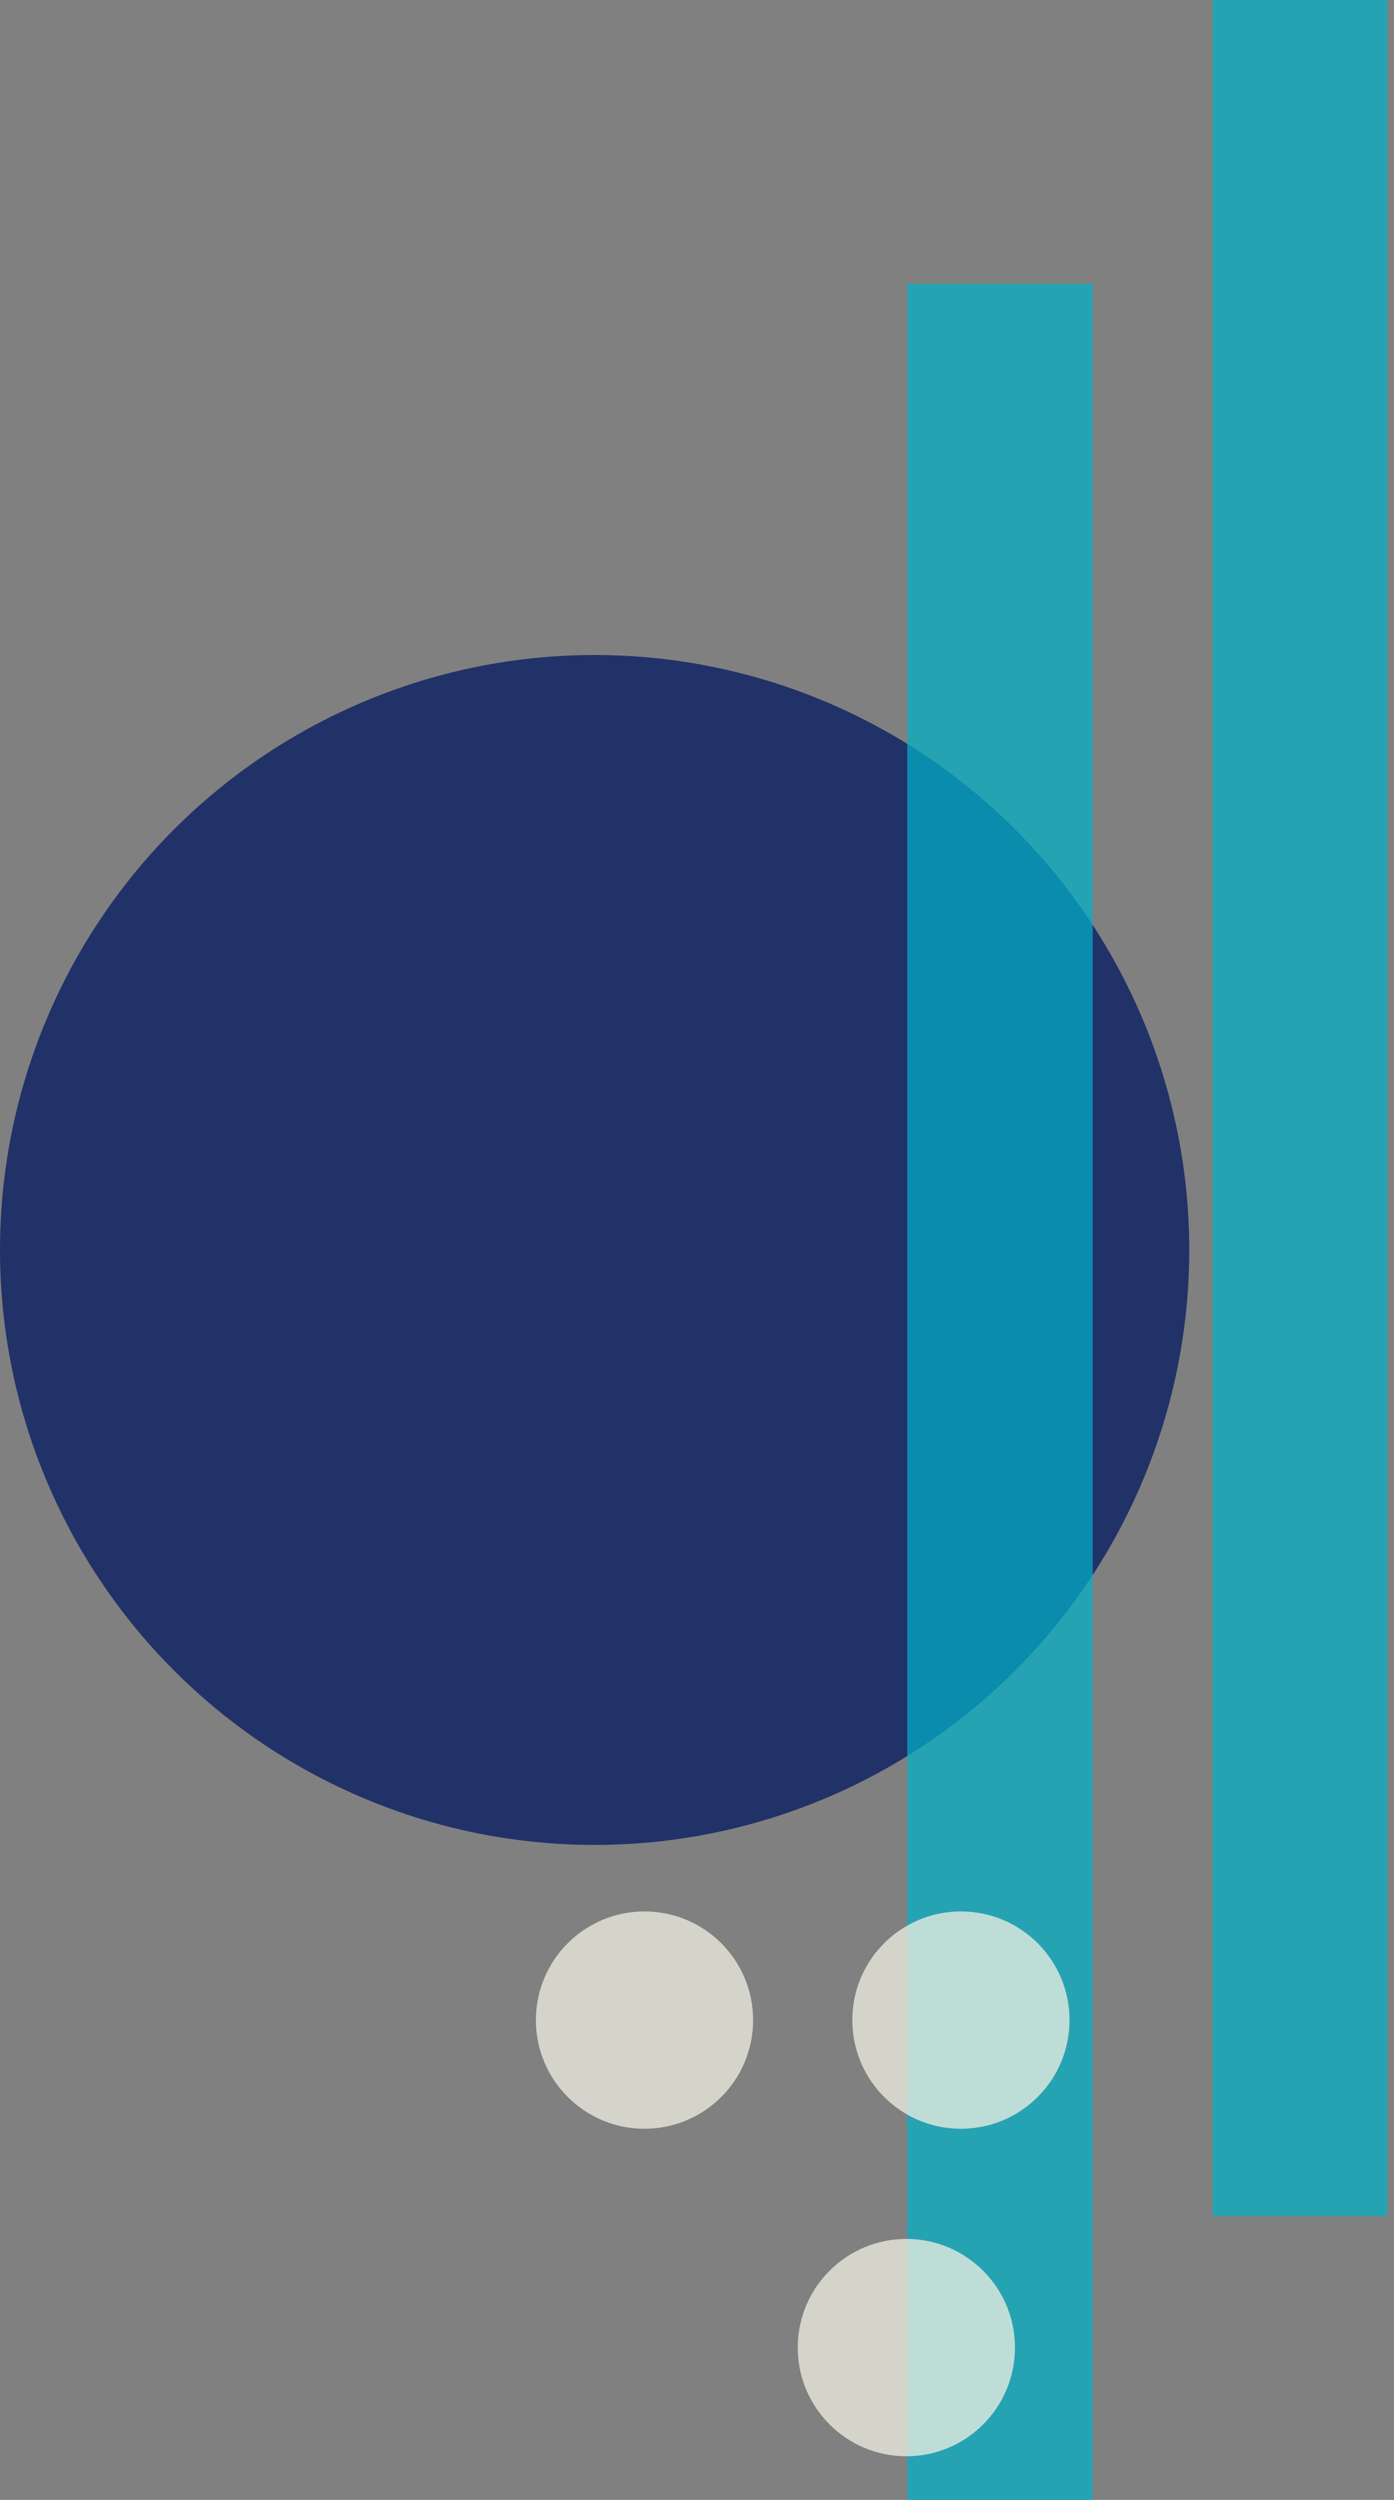
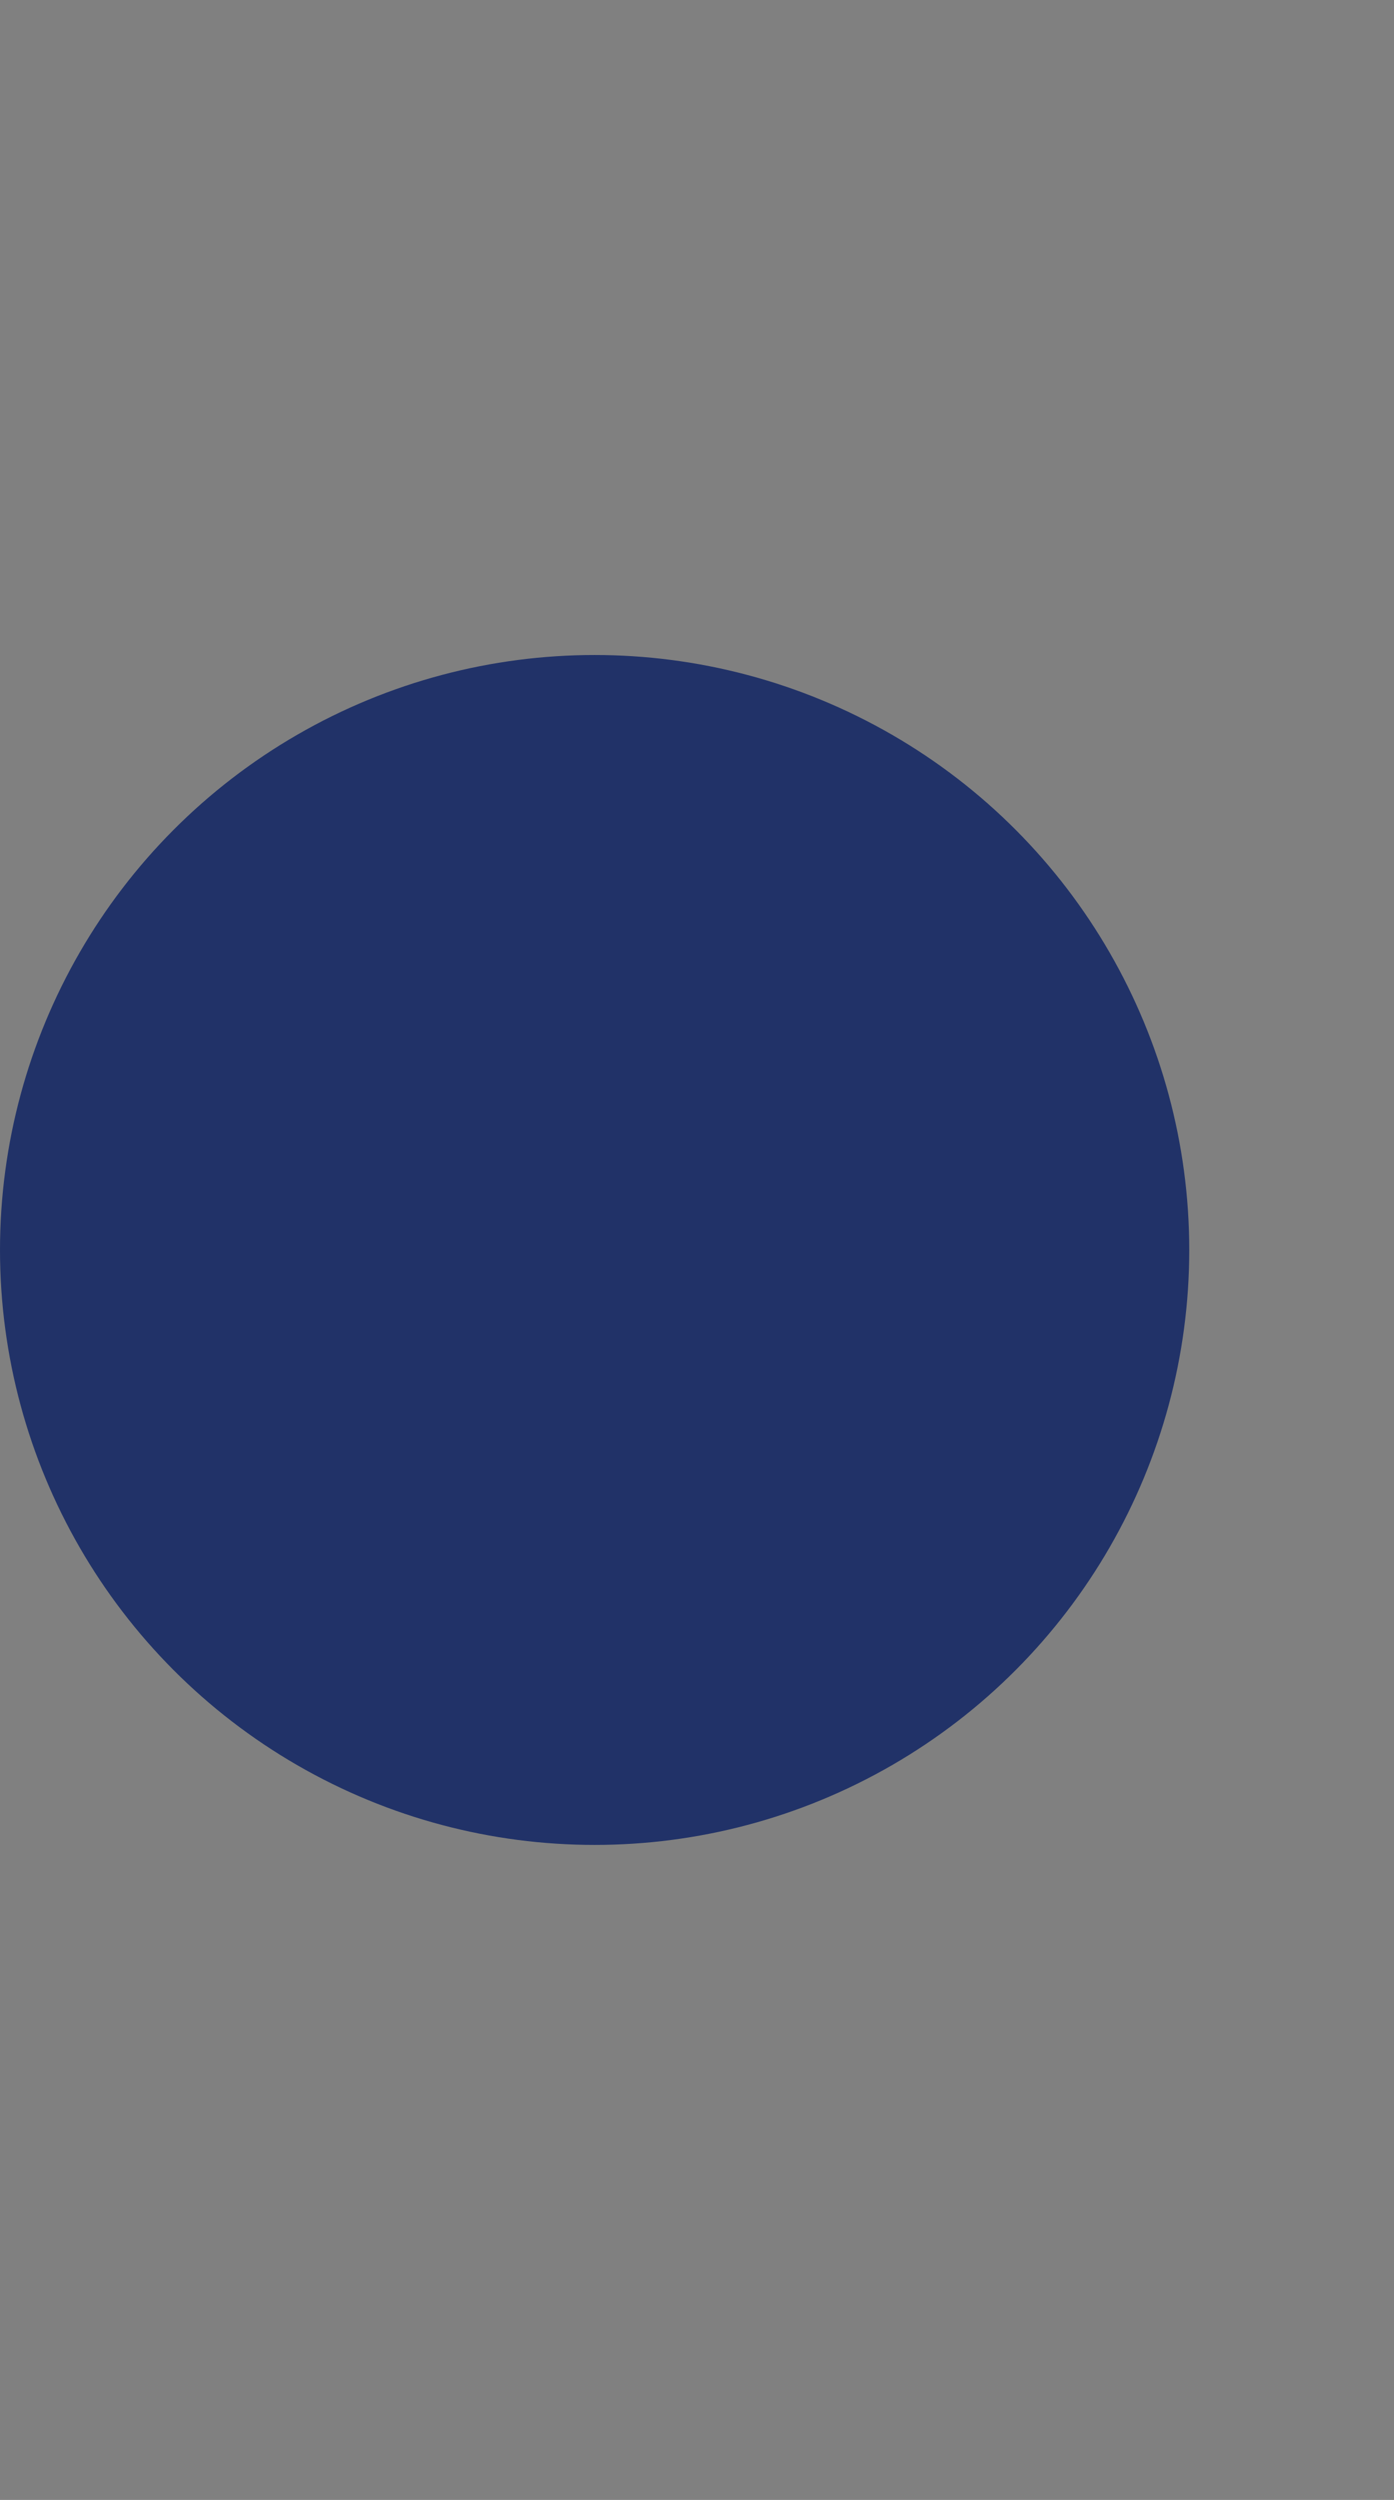
<svg xmlns="http://www.w3.org/2000/svg" width="183" height="328" viewBox="0 0 183 328" fill="none">
  <rect x="0" y="0" width="183" height="328" fill="#808080" stroke="none" />
-   <rect opacity="0.7" x="182.122" y="290.76" width="22.917" height="290.76" transform="rotate(-180 182.122 290.76)" fill="#00B2CA" />
  <circle opacity="0.75" cx="78.061" cy="164" r="78.061" transform="rotate(-180 78.061 164)" fill="#021960" />
-   <rect opacity="0.7" x="143.449" y="328" width="24.349" height="290.76" transform="rotate(-180 143.449 328)" fill="#00B2CA" />
-   <circle opacity="0.75" cx="126.146" cy="265.045" r="14.257" transform="rotate(-180 126.146 265.045)" fill="#F1F0E2" />
-   <circle opacity="0.75" cx="118.983" cy="308.014" r="14.257" transform="rotate(-180 118.983 308.014)" fill="#F1F0E2" />
-   <circle opacity="0.75" cx="84.608" cy="265.045" r="14.257" transform="rotate(-180 84.608 265.045)" fill="#F1F0E2" />
</svg>